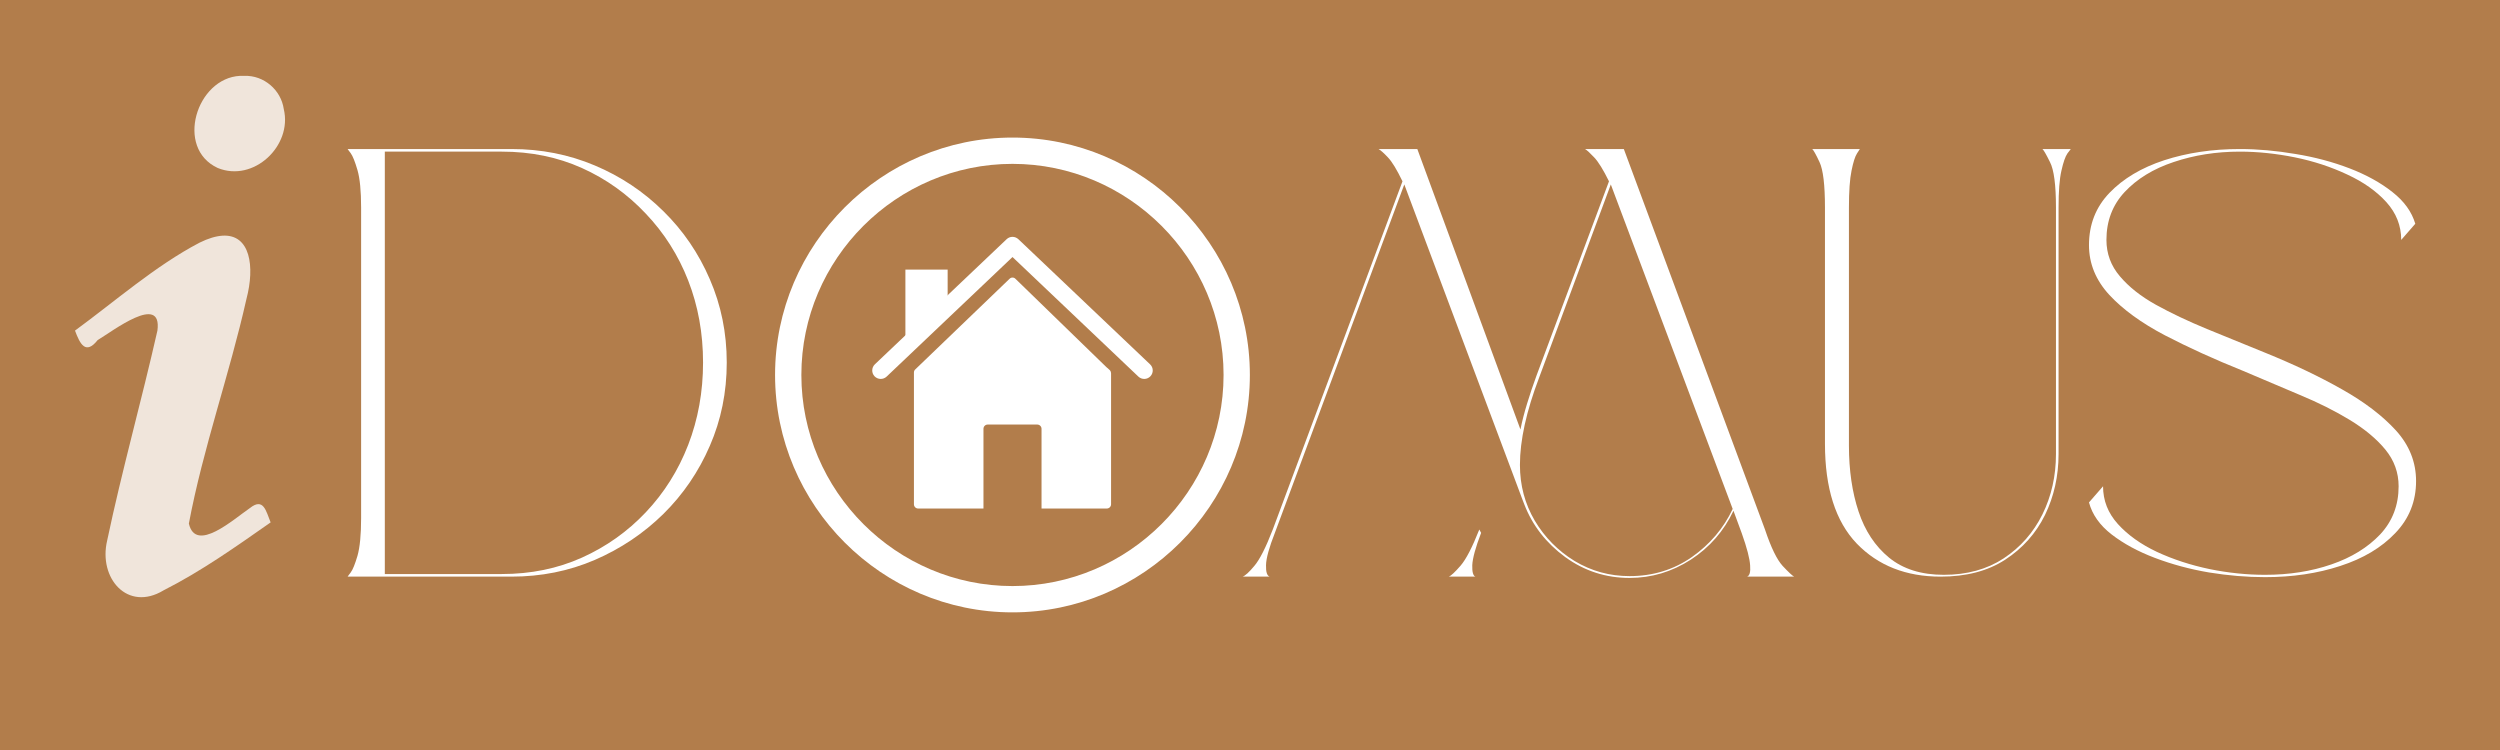
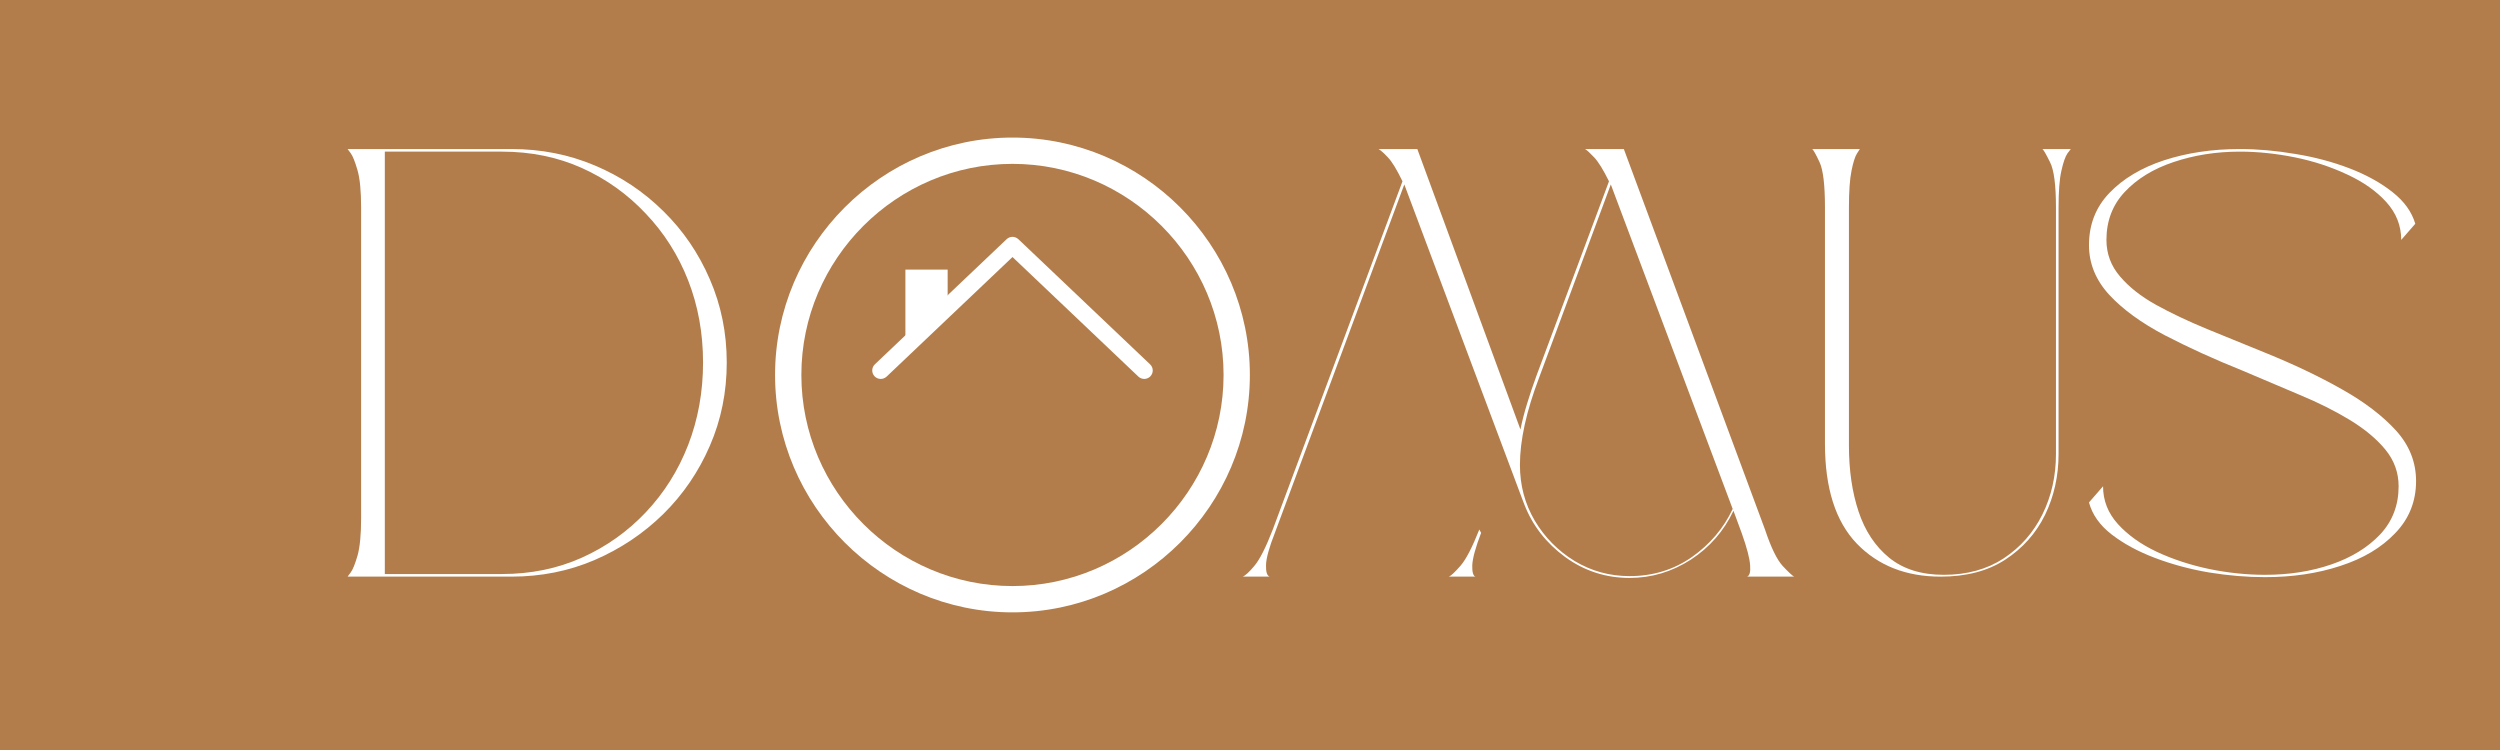
<svg xmlns="http://www.w3.org/2000/svg" version="1.0" preserveAspectRatio="xMidYMid meet" height="60" viewBox="0 0 150 45" zoomAndPan="magnify" width="200">
  <defs>
    <filter id="5a19ff41bc" height="100%" width="100%" y="0%" x="0%">
      <feColorMatrix color-interpolation-filters="sRGB" values="0 0 0 0 1 0 0 0 0 1 0 0 0 0 1 0 0 0 1 0" />
    </filter>
    <g />
    <clipPath id="ad31d09940">
      <path clip-rule="nonzero" d="M 46.504 8.254 L 74.992 8.254 L 74.992 36.742 L 46.504 36.742 Z M 46.504 8.254" />
    </clipPath>
    <mask id="c5cd5cd6fd">
      <g filter="url(#5a19ff41bc)">
        <rect fill-opacity="0.8" height="54" y="-4.5" fill="#000000" width="180" x="-15" />
      </g>
    </mask>
    <clipPath id="6683593b12">
      <path clip-rule="nonzero" d="M 7 0.5 L 13.25 0.5 L 13.25 7 L 7 7 Z M 7 0.5" />
    </clipPath>
    <clipPath id="787b041dac">
      <path clip-rule="nonzero" d="M 0.5 10 L 13 10 L 13 32 L 0.5 32 Z M 0.5 10" />
    </clipPath>
    <clipPath id="5e56e18a21">
-       <rect height="32" y="0" width="14" x="0" />
-     </clipPath>
+       </clipPath>
  </defs>
  <rect fill-opacity="1" height="54" y="-4.5" fill="#ffffff" width="180" x="-15" />
  <rect fill-opacity="1" height="54" y="-4.5" fill="#b27d4b" width="180" x="-15" />
  <g fill-opacity="1" fill="#ffffff">
    <g transform="translate(10.35, 34.598)">
      <g />
    </g>
  </g>
  <g fill-opacity="1" fill="#ffffff">
    <g transform="translate(20.308, 34.598)">
      <g>
        <path d="M 10.375 0 L 0.547 0 C 0.547 0 0.609 -0.082 0.734 -0.25 C 0.859 -0.414 0.992 -0.75 1.141 -1.25 C 1.285 -1.758 1.359 -2.516 1.359 -3.516 L 1.359 -22.141 C 1.359 -23.141 1.285 -23.891 1.141 -24.391 C 0.992 -24.898 0.859 -25.238 0.734 -25.406 C 0.609 -25.57 0.547 -25.656 0.547 -25.656 L 10.375 -25.656 C 12.156 -25.656 13.82 -25.328 15.375 -24.672 C 16.938 -24.016 18.312 -23.098 19.5 -21.922 C 20.688 -20.754 21.613 -19.395 22.281 -17.844 C 22.957 -16.289 23.297 -14.625 23.297 -12.844 C 23.297 -11.062 22.957 -9.395 22.281 -7.844 C 21.613 -6.301 20.688 -4.941 19.5 -3.766 C 18.312 -2.598 16.938 -1.676 15.375 -1 C 13.82 -0.332 12.156 0 10.375 0 Z M 9.797 -25.5 L 2.781 -25.5 L 2.781 -0.156 L 9.797 -0.156 C 11.547 -0.156 13.148 -0.484 14.609 -1.141 C 16.066 -1.797 17.344 -2.703 18.438 -3.859 C 19.539 -5.023 20.391 -6.375 20.984 -7.906 C 21.578 -9.445 21.875 -11.094 21.875 -12.844 C 21.875 -14.602 21.578 -16.242 20.984 -17.766 C 20.391 -19.285 19.539 -20.625 18.438 -21.781 C 17.344 -22.945 16.066 -23.859 14.609 -24.516 C 13.148 -25.172 11.547 -25.5 9.797 -25.5 Z M 9.797 -25.5" />
      </g>
    </g>
  </g>
  <g fill-opacity="1" fill="#ffffff">
    <g transform="translate(44.158, 34.598)">
      <g />
    </g>
  </g>
  <g fill-opacity="1" fill="#ffffff">
    <g transform="translate(54.106, 34.598)">
      <g />
    </g>
  </g>
  <g fill-opacity="1" fill="#ffffff">
    <g transform="translate(64.053, 34.598)">
      <g />
    </g>
  </g>
  <g fill-opacity="1" fill="#ffffff">
    <g transform="translate(74.008, 34.598)">
      <g>
        <path d="M 18.188 -12.078 L 22.531 -23.719 C 22.188 -24.414 21.891 -24.895 21.641 -25.156 C 21.398 -25.414 21.219 -25.582 21.094 -25.656 L 23.422 -25.656 L 31.891 -2.828 C 32.254 -1.742 32.609 -1.016 32.953 -0.641 C 33.305 -0.266 33.535 -0.051 33.641 0 L 30.812 0 C 30.969 -0.051 31.031 -0.273 31 -0.672 C 30.977 -1.078 30.812 -1.719 30.5 -2.594 L 30 -3.953 C 29.426 -2.734 28.57 -1.754 27.438 -1.016 C 26.301 -0.285 25.078 0.078 23.766 0.078 C 22.348 0.078 21.062 -0.336 19.906 -1.172 C 18.758 -2.016 17.941 -3.066 17.453 -4.328 L 17.344 -4.609 L 10.484 -22.906 L 10.25 -23.531 L 2.484 -2.625 C 2.141 -1.75 1.961 -1.102 1.953 -0.688 C 1.941 -0.281 2.016 -0.051 2.172 0 L 0.547 0 C 0.703 -0.051 0.938 -0.266 1.25 -0.641 C 1.57 -1.016 1.941 -1.742 2.359 -2.828 L 10.141 -23.719 C 9.805 -24.414 9.516 -24.895 9.266 -25.156 C 9.023 -25.414 8.836 -25.582 8.703 -25.656 L 11.031 -25.656 L 17.219 -8.828 C 17.32 -9.336 17.457 -9.863 17.625 -10.406 C 17.789 -10.945 17.977 -11.504 18.188 -12.078 Z M 22.875 -22.906 L 22.641 -23.531 L 18.344 -11.953 C 17.57 -9.922 17.188 -8.172 17.188 -6.703 C 17.188 -5.484 17.484 -4.367 18.078 -3.359 C 18.672 -2.359 19.469 -1.551 20.469 -0.938 C 21.477 -0.332 22.578 -0.031 23.766 -0.031 C 25.16 -0.031 26.406 -0.41 27.5 -1.172 C 28.594 -1.941 29.41 -2.906 29.953 -4.062 Z M 14.75 -2.828 L 14.859 -2.625 C 14.523 -1.75 14.348 -1.102 14.328 -0.688 C 14.316 -0.281 14.379 -0.051 14.516 0 L 12.922 0 C 13.055 -0.051 13.289 -0.27 13.625 -0.656 C 13.957 -1.039 14.332 -1.766 14.75 -2.828 Z M 14.75 -2.828" />
      </g>
    </g>
  </g>
  <g fill-opacity="1" fill="#ffffff">
    <g transform="translate(108.186, 34.598)">
      <g>
        <path d="M 15.172 -22.141 C 15.172 -23.504 15.051 -24.414 14.812 -24.875 C 14.582 -25.344 14.43 -25.602 14.359 -25.656 L 16.062 -25.656 C 16.062 -25.656 15.992 -25.566 15.859 -25.391 C 15.734 -25.211 15.613 -24.867 15.5 -24.359 C 15.383 -23.859 15.328 -23.117 15.328 -22.141 L 15.328 -7.359 C 15.328 -6.035 15.055 -4.816 14.516 -3.703 C 13.973 -2.598 13.176 -1.703 12.125 -1.016 C 11.082 -0.336 9.789 0 8.25 0 C 6.176 0 4.5 -0.66 3.219 -1.984 C 1.945 -3.316 1.312 -5.312 1.312 -7.969 L 1.312 -22.141 C 1.312 -23.504 1.203 -24.414 0.984 -24.875 C 0.766 -25.344 0.617 -25.602 0.547 -25.656 L 3.406 -25.656 C 3.406 -25.656 3.348 -25.566 3.234 -25.391 C 3.117 -25.211 3.008 -24.867 2.906 -24.359 C 2.801 -23.859 2.75 -23.117 2.75 -22.141 L 2.75 -7.859 C 2.75 -6.391 2.941 -5.07 3.328 -3.906 C 3.711 -2.75 4.32 -1.828 5.156 -1.141 C 6 -0.453 7.094 -0.109 8.438 -0.109 C 9.832 -0.109 11.031 -0.438 12.031 -1.094 C 13.039 -1.758 13.816 -2.641 14.359 -3.734 C 14.898 -4.828 15.172 -6.035 15.172 -7.359 Z M 15.172 -22.141" />
      </g>
    </g>
  </g>
  <g fill-opacity="1" fill="#ffffff">
    <g transform="translate(124.792, 34.598)">
      <g>
        <path d="M 19.125 -5.422 C 19.125 -6.242 18.859 -6.977 18.328 -7.625 C 17.797 -8.27 17.082 -8.863 16.188 -9.406 C 15.301 -9.945 14.301 -10.445 13.188 -10.906 C 12.082 -11.375 10.953 -11.852 9.797 -12.344 C 8.066 -13.039 6.5 -13.754 5.094 -14.484 C 3.688 -15.223 2.578 -16.031 1.766 -16.906 C 0.953 -17.789 0.547 -18.785 0.547 -19.891 C 0.547 -21.129 0.957 -22.176 1.781 -23.031 C 2.602 -23.883 3.695 -24.535 5.062 -24.984 C 6.438 -25.43 7.945 -25.656 9.594 -25.656 C 10.676 -25.656 11.789 -25.555 12.938 -25.359 C 14.094 -25.172 15.172 -24.883 16.172 -24.5 C 17.18 -24.113 18.039 -23.641 18.75 -23.078 C 19.457 -22.523 19.914 -21.891 20.125 -21.172 L 19.281 -20.203 C 19.281 -21.055 18.984 -21.812 18.391 -22.469 C 17.797 -23.125 17.016 -23.676 16.047 -24.125 C 15.078 -24.582 14.031 -24.926 12.906 -25.156 C 11.781 -25.383 10.676 -25.5 9.594 -25.5 C 8.176 -25.5 6.852 -25.289 5.625 -24.875 C 4.406 -24.469 3.426 -23.867 2.688 -23.078 C 1.957 -22.297 1.594 -21.336 1.594 -20.203 C 1.594 -19.379 1.863 -18.648 2.406 -18.016 C 2.945 -17.379 3.664 -16.812 4.562 -16.312 C 5.469 -15.812 6.488 -15.328 7.625 -14.859 C 8.758 -14.398 9.922 -13.926 11.109 -13.438 C 12.836 -12.738 14.379 -12.004 15.734 -11.234 C 17.086 -10.473 18.164 -9.648 18.969 -8.766 C 19.77 -7.879 20.172 -6.867 20.172 -5.734 C 20.172 -4.516 19.754 -3.473 18.922 -2.609 C 18.098 -1.742 17 -1.086 15.625 -0.641 C 14.258 -0.191 12.754 0.031 11.109 0.031 C 10.023 0.031 8.906 -0.062 7.75 -0.25 C 6.602 -0.445 5.52 -0.738 4.5 -1.125 C 3.488 -1.508 2.625 -1.977 1.906 -2.531 C 1.195 -3.082 0.742 -3.723 0.547 -4.453 L 1.391 -5.422 C 1.391 -4.566 1.688 -3.812 2.281 -3.156 C 2.875 -2.5 3.656 -1.941 4.625 -1.484 C 5.594 -1.035 6.645 -0.691 7.781 -0.453 C 8.914 -0.223 10.023 -0.109 11.109 -0.109 C 12.555 -0.109 13.883 -0.316 15.094 -0.734 C 16.301 -1.148 17.273 -1.75 18.016 -2.531 C 18.754 -3.32 19.125 -4.285 19.125 -5.422 Z M 19.125 -5.422" />
      </g>
    </g>
  </g>
  <g clip-path="url(#ad31d09940)">
    <path fill-rule="evenodd" fill-opacity="1" d="M 60.75 8.254 C 68.582 8.254 74.992 14.664 74.992 22.496 C 74.992 30.332 68.582 36.742 60.75 36.742 C 52.914 36.742 46.504 30.332 46.504 22.496 C 46.504 14.664 52.914 8.254 60.75 8.254 Z M 60.75 9.832 C 53.781 9.832 48.082 15.531 48.082 22.496 C 48.082 29.465 53.781 35.164 60.75 35.164 C 67.715 35.164 73.414 29.465 73.414 22.496 C 73.414 15.531 67.715 9.832 60.75 9.832" fill="#ffffff" />
  </g>
-   <path fill-rule="evenodd" fill-opacity="1" d="M 55.047 22.039 L 60.574 16.727 C 60.672 16.629 60.828 16.629 60.926 16.727 L 66.395 22.039 L 66.398 22.039 L 66.578 22.199 C 66.633 22.25 66.66 22.32 66.66 22.391 L 66.664 22.391 L 66.664 30.258 C 66.664 30.398 66.547 30.512 66.406 30.512 L 62.492 30.512 L 62.492 25.727 C 62.492 25.586 62.375 25.473 62.234 25.473 L 59.262 25.473 C 59.121 25.473 59.008 25.586 59.008 25.727 L 59.008 30.512 L 55.09 30.512 C 54.949 30.512 54.836 30.398 54.836 30.258 L 54.836 22.348 C 54.836 22.27 54.871 22.199 54.93 22.152 L 55.047 22.039" fill="#ffffff" />
  <path fill-rule="evenodd" fill-opacity="1" d="M 60.75 15.422 L 53.195 22.598 C 52.992 22.789 52.668 22.781 52.473 22.578 C 52.281 22.375 52.289 22.051 52.492 21.859 L 60.398 14.352 C 60.594 14.164 60.902 14.164 61.102 14.352 L 69.004 21.859 C 69.211 22.051 69.219 22.375 69.023 22.578 C 68.832 22.781 68.508 22.789 68.305 22.598 L 60.75 15.422" fill="#ffffff" />
  <path fill-rule="evenodd" fill-opacity="1" d="M 56.227 19.156 L 55.223 20.59 L 54.324 20.59 L 54.324 16.176 L 56.859 16.176 L 56.859 19.062 L 56.227 19.156" fill="#ffffff" />
  <g mask="url(#c5cd5cd6fd)">
    <g transform="matrix(1, 0, 0, 1, 4, 4)">
      <g clip-path="url(#5e56e18a21)">
        <g clip-path="url(#6683593b12)">
          <path fill-rule="nonzero" fill-opacity="1" d="M 10.664 0.551 C 10.574 0.547 10.488 0.547 10.406 0.551 C 7.785 0.68 6.488 4.887 9.062 6.078 C 11.211 6.961 13.555 4.754 13.027 2.547 C 12.863 1.402 11.84 0.512 10.664 0.551 Z M 10.664 0.551" fill="#ffffff" />
        </g>
        <g clip-path="url(#787b041dac)">
          <path fill-rule="nonzero" fill-opacity="1" d="M 10.988 26.488 C 10.02 27.148 7.746 29.211 7.332 27.414 C 8.191 22.852 9.77 18.469 10.785 13.945 C 11.305 11.98 11.016 10.035 9.344 10.141 C 8.957 10.168 8.5 10.297 7.961 10.566 C 5.324 11.949 2.887 14.09 0.5 15.836 C 0.801 16.648 1.141 17.309 1.859 16.406 C 2.75 15.875 5.746 13.559 5.445 15.836 C 4.492 20.047 3.32 24.207 2.43 28.43 C 1.891 30.695 3.656 32.727 5.812 31.422 C 8.109 30.258 10.176 28.785 12.238 27.344 C 11.957 26.656 11.812 25.832 10.988 26.488 Z M 10.988 26.488" fill="#ffffff" />
        </g>
      </g>
    </g>
  </g>
</svg>